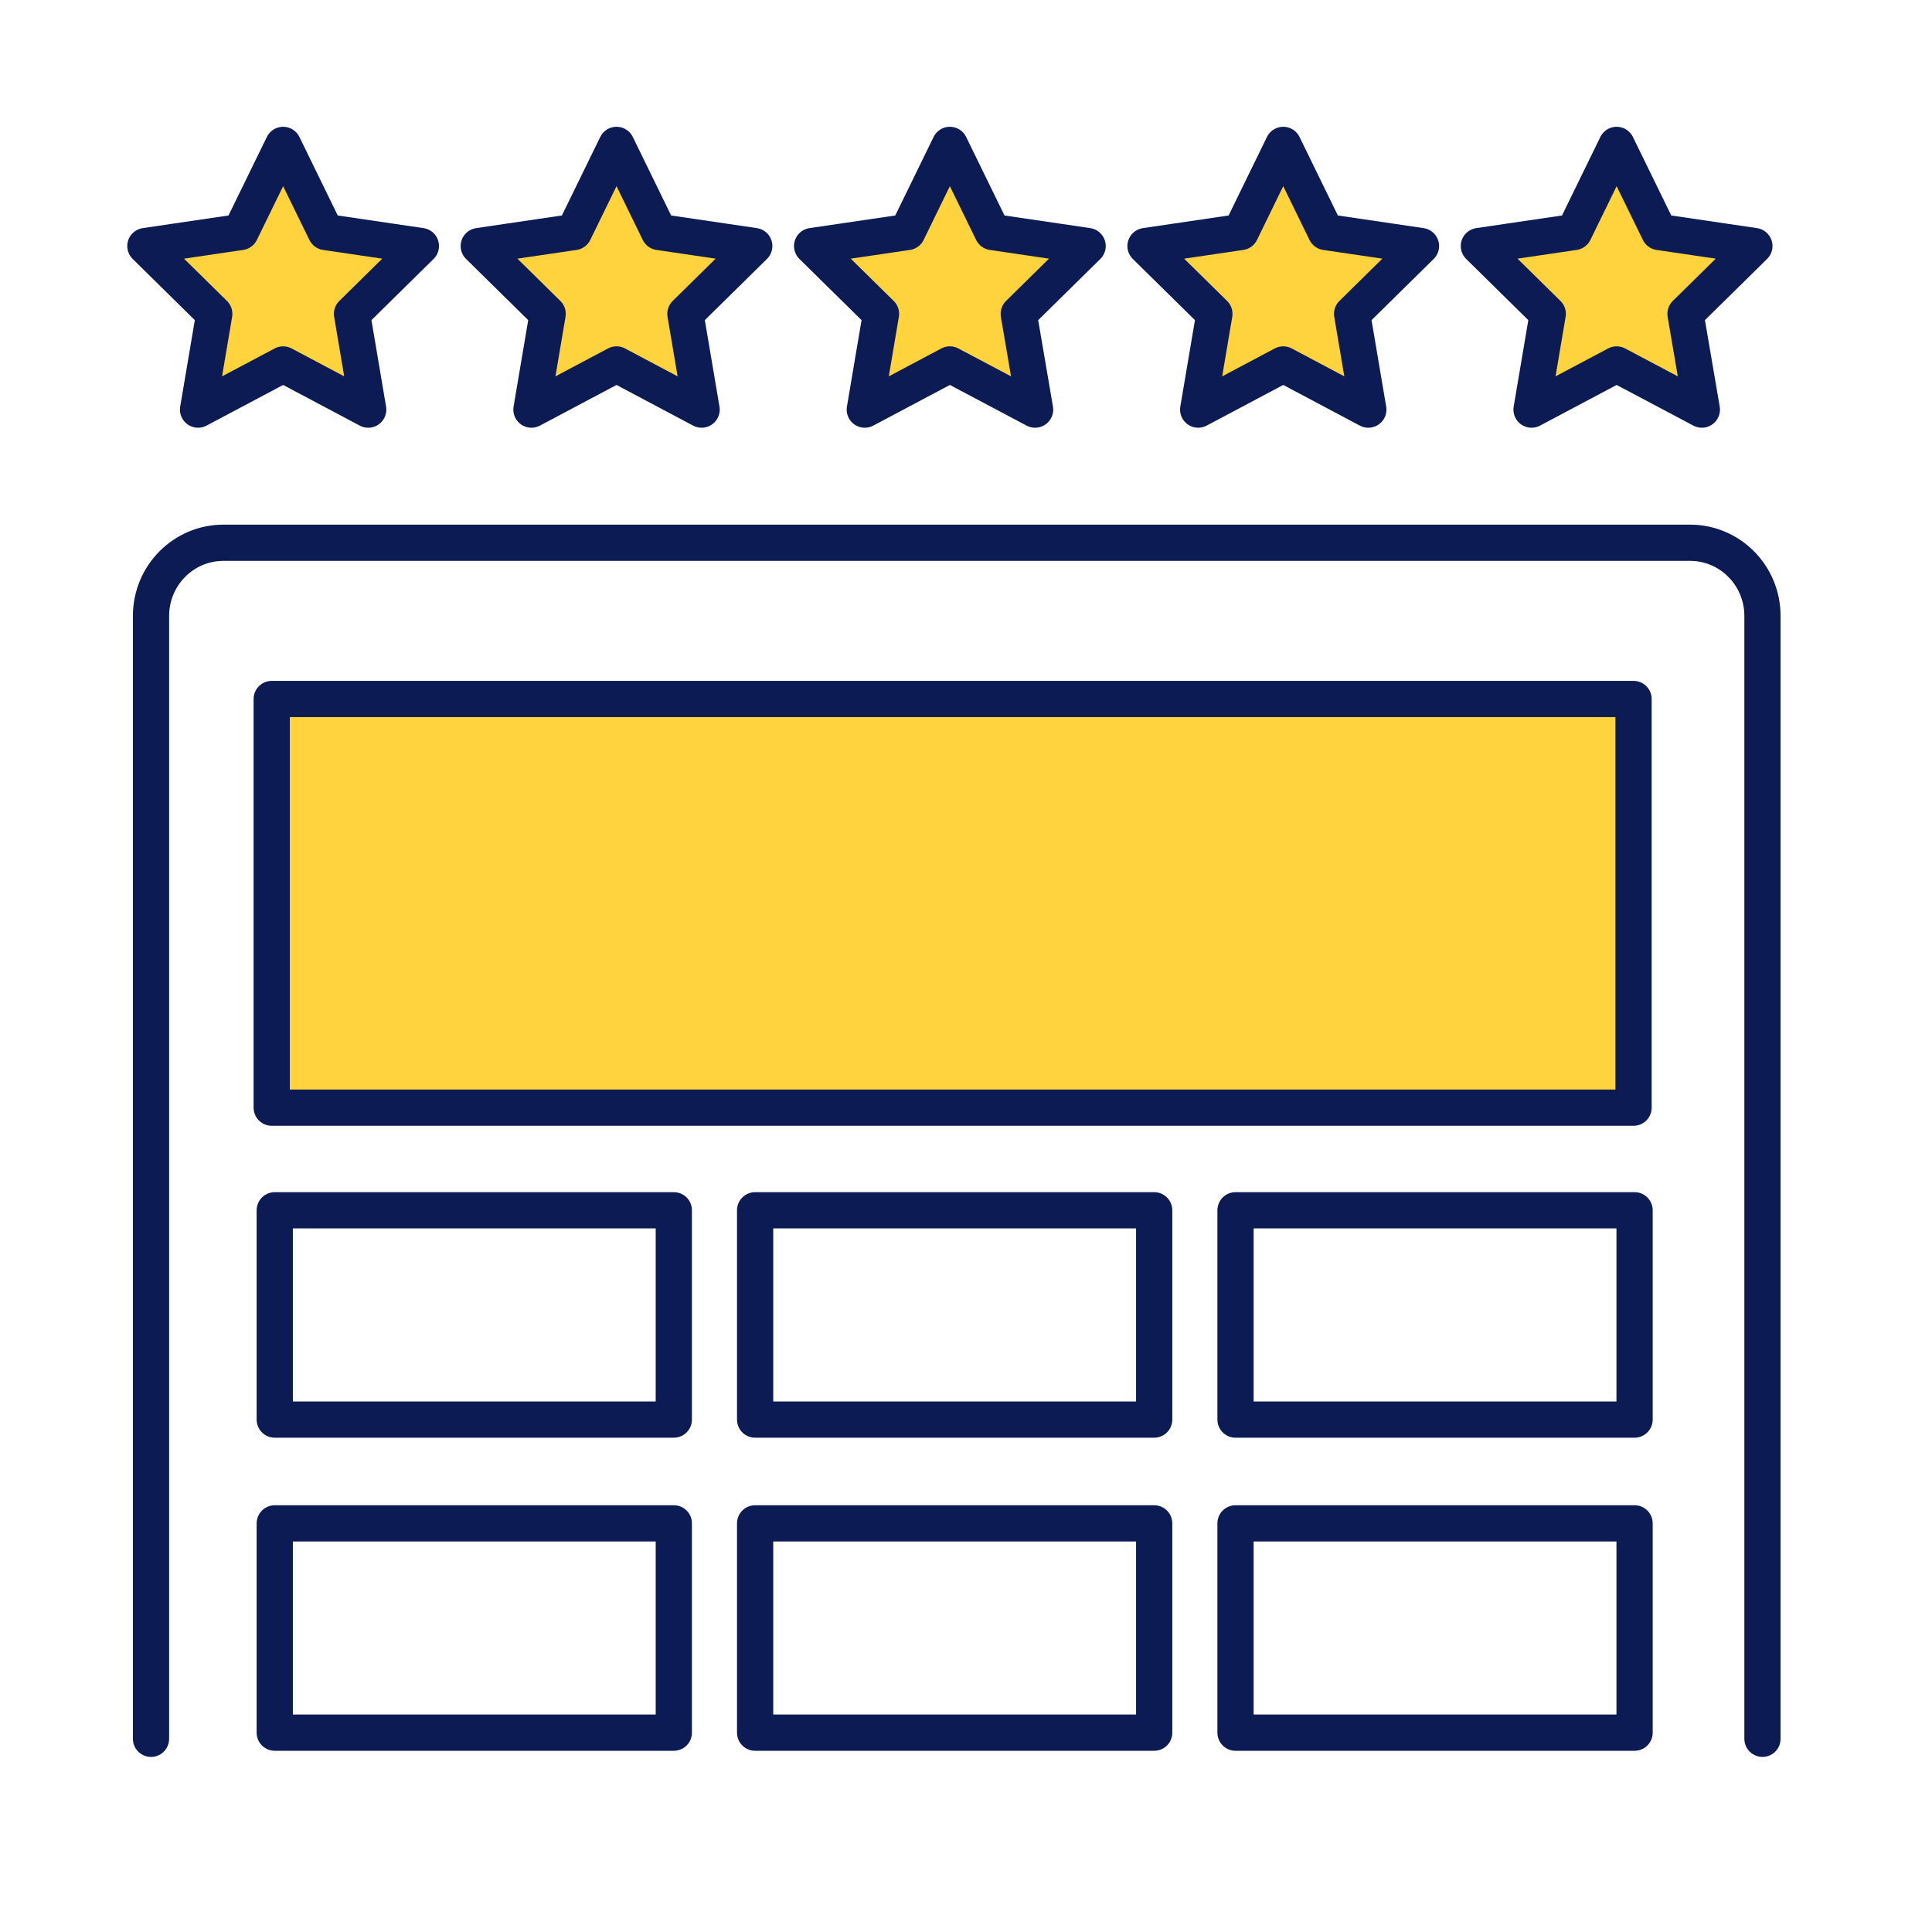
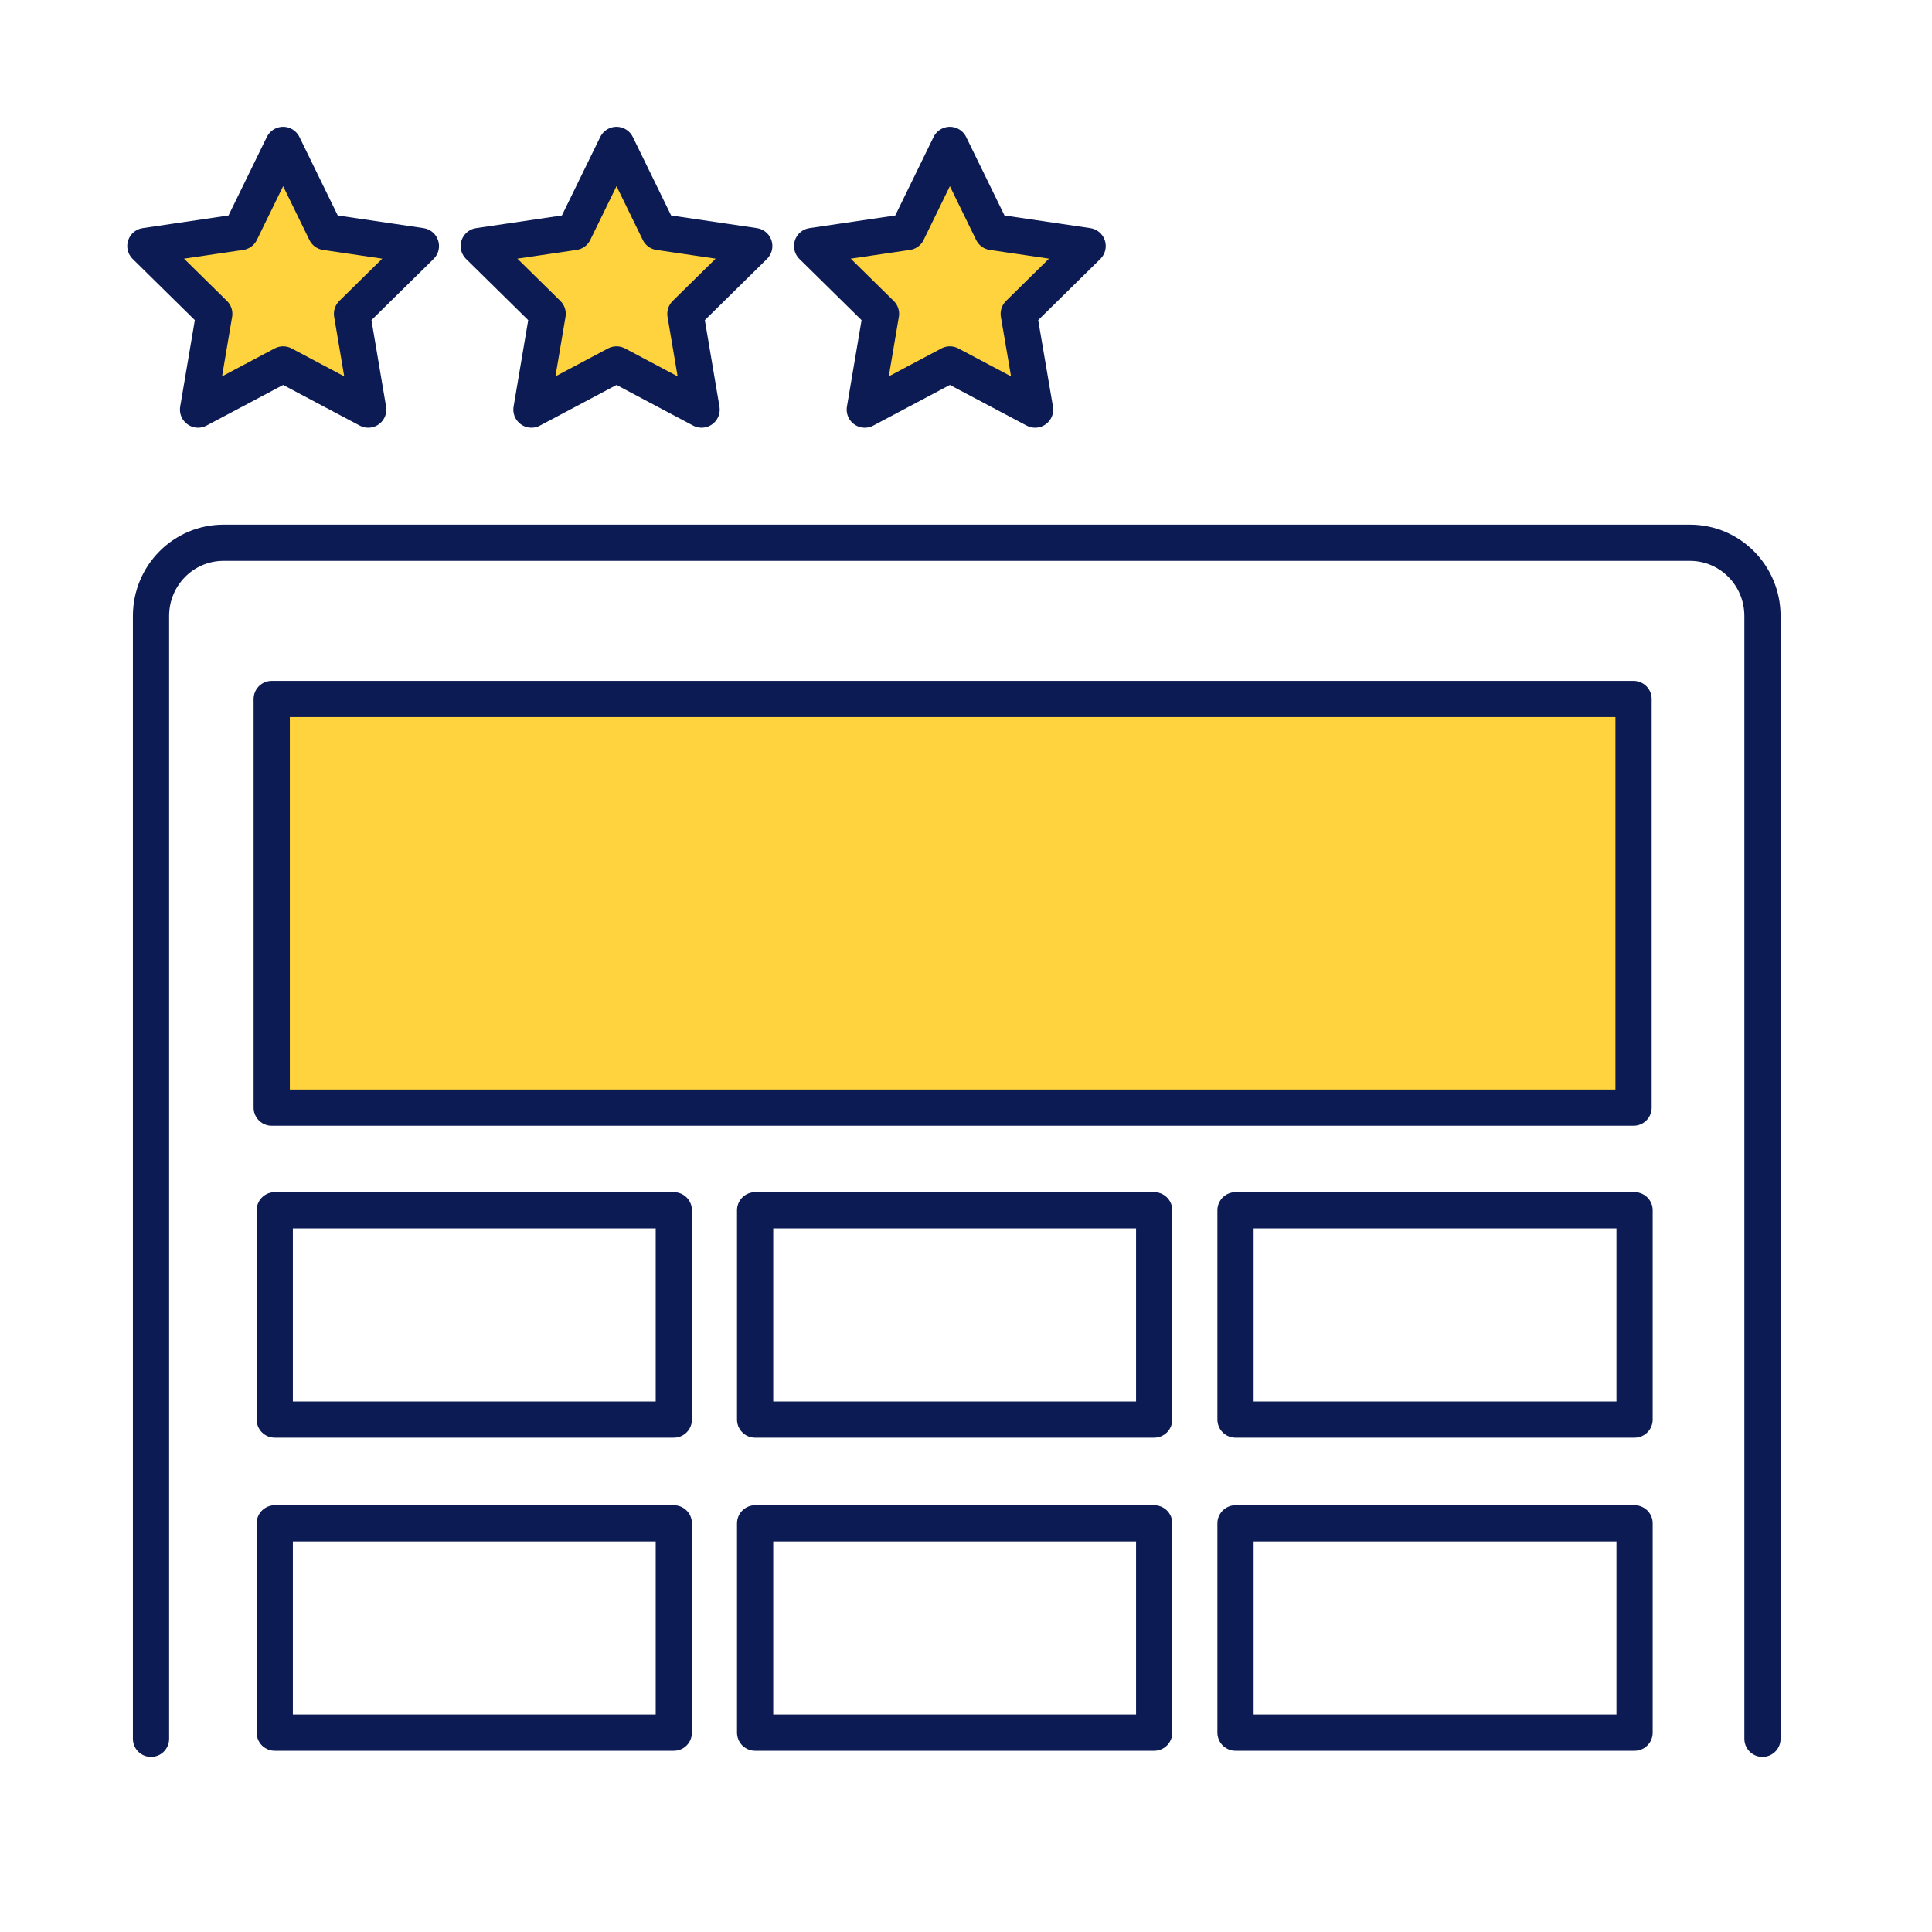
<svg xmlns="http://www.w3.org/2000/svg" width="80" height="80" viewBox="0 0 80 80" fill="none">
  <path d="M11.724 6L13.485 9.607L17.428 10.188L14.576 12.996L15.247 16.961L11.724 15.091L8.201 16.961L8.872 12.996L6.02 10.188L9.962 9.607L11.724 6Z" fill="#FFD33D" stroke="#0C1B54" stroke-width="1.5" stroke-linecap="round" stroke-linejoin="round" />
  <path d="M25.529 6L27.29 9.607L31.232 10.188L28.381 12.996L29.052 16.961L25.529 15.091L22.006 16.961L22.677 12.996L19.825 10.188L23.767 9.607L25.529 6Z" fill="#FFD33D" stroke="#0C1B54" stroke-width="1.5" stroke-linecap="round" stroke-linejoin="round" />
  <path d="M39.332 6L41.094 9.607L45.036 10.188L42.184 12.996L42.861 16.961L39.332 15.091L35.809 16.961L36.48 12.996L33.628 10.188L37.571 9.607L39.332 6Z" fill="#FFD33D" stroke="#0C1B54" stroke-width="1.5" stroke-linecap="round" stroke-linejoin="round" />
-   <path d="M53.136 6L54.898 9.607L58.84 10.188L55.988 12.996L56.659 16.961L53.136 15.091L49.614 16.961L50.285 12.996L47.433 10.188L51.375 9.607L53.136 6Z" fill="#FFD33D" stroke="#0C1B54" stroke-width="1.5" stroke-linecap="round" stroke-linejoin="round" />
-   <path d="M66.941 6L68.703 9.607L72.645 10.188L69.793 12.996L70.47 16.961L66.941 15.091L63.418 16.961L64.089 12.996L61.237 10.188L65.18 9.607L66.941 6Z" fill="#FFD33D" stroke="#0C1B54" stroke-width="1.5" stroke-linecap="round" stroke-linejoin="round" />
  <path d="M6.253 72V25.506C6.253 23.83 7.596 22.474 9.255 22.474H69.978C71.638 22.474 72.98 23.83 72.98 25.506V72" stroke="#0C1B54" stroke-width="1.5" stroke-linecap="round" stroke-linejoin="round" />
  <path d="M67.642 28.944H11.251V45.866H67.642V28.944Z" fill="#FFD33D" stroke="#0C1B54" stroke-width="1.5" stroke-linecap="round" stroke-linejoin="round" />
  <path d="M27.901 50.115H11.377V58.782H27.901V50.115Z" stroke="#0C1B54" stroke-width="1.5" stroke-linecap="round" stroke-linejoin="round" />
  <path d="M27.901 63.079H11.377V71.746H27.901V63.079Z" stroke="#0C1B54" stroke-width="1.5" stroke-linecap="round" stroke-linejoin="round" />
  <path d="M47.792 50.115H31.268V58.782H47.792V50.115Z" stroke="#0C1B54" stroke-width="1.5" stroke-linecap="round" stroke-linejoin="round" />
  <path d="M47.792 63.079H31.268V71.746H47.792V63.079Z" stroke="#0C1B54" stroke-width="1.5" stroke-linecap="round" stroke-linejoin="round" />
  <path d="M67.684 50.115H51.16V58.782H67.684V50.115Z" stroke="#0C1B54" stroke-width="1.5" stroke-linecap="round" stroke-linejoin="round" />
  <path d="M67.684 63.079H51.16V71.746H67.684V63.079Z" stroke="#0C1B54" stroke-width="1.5" stroke-linecap="round" stroke-linejoin="round" />
</svg>